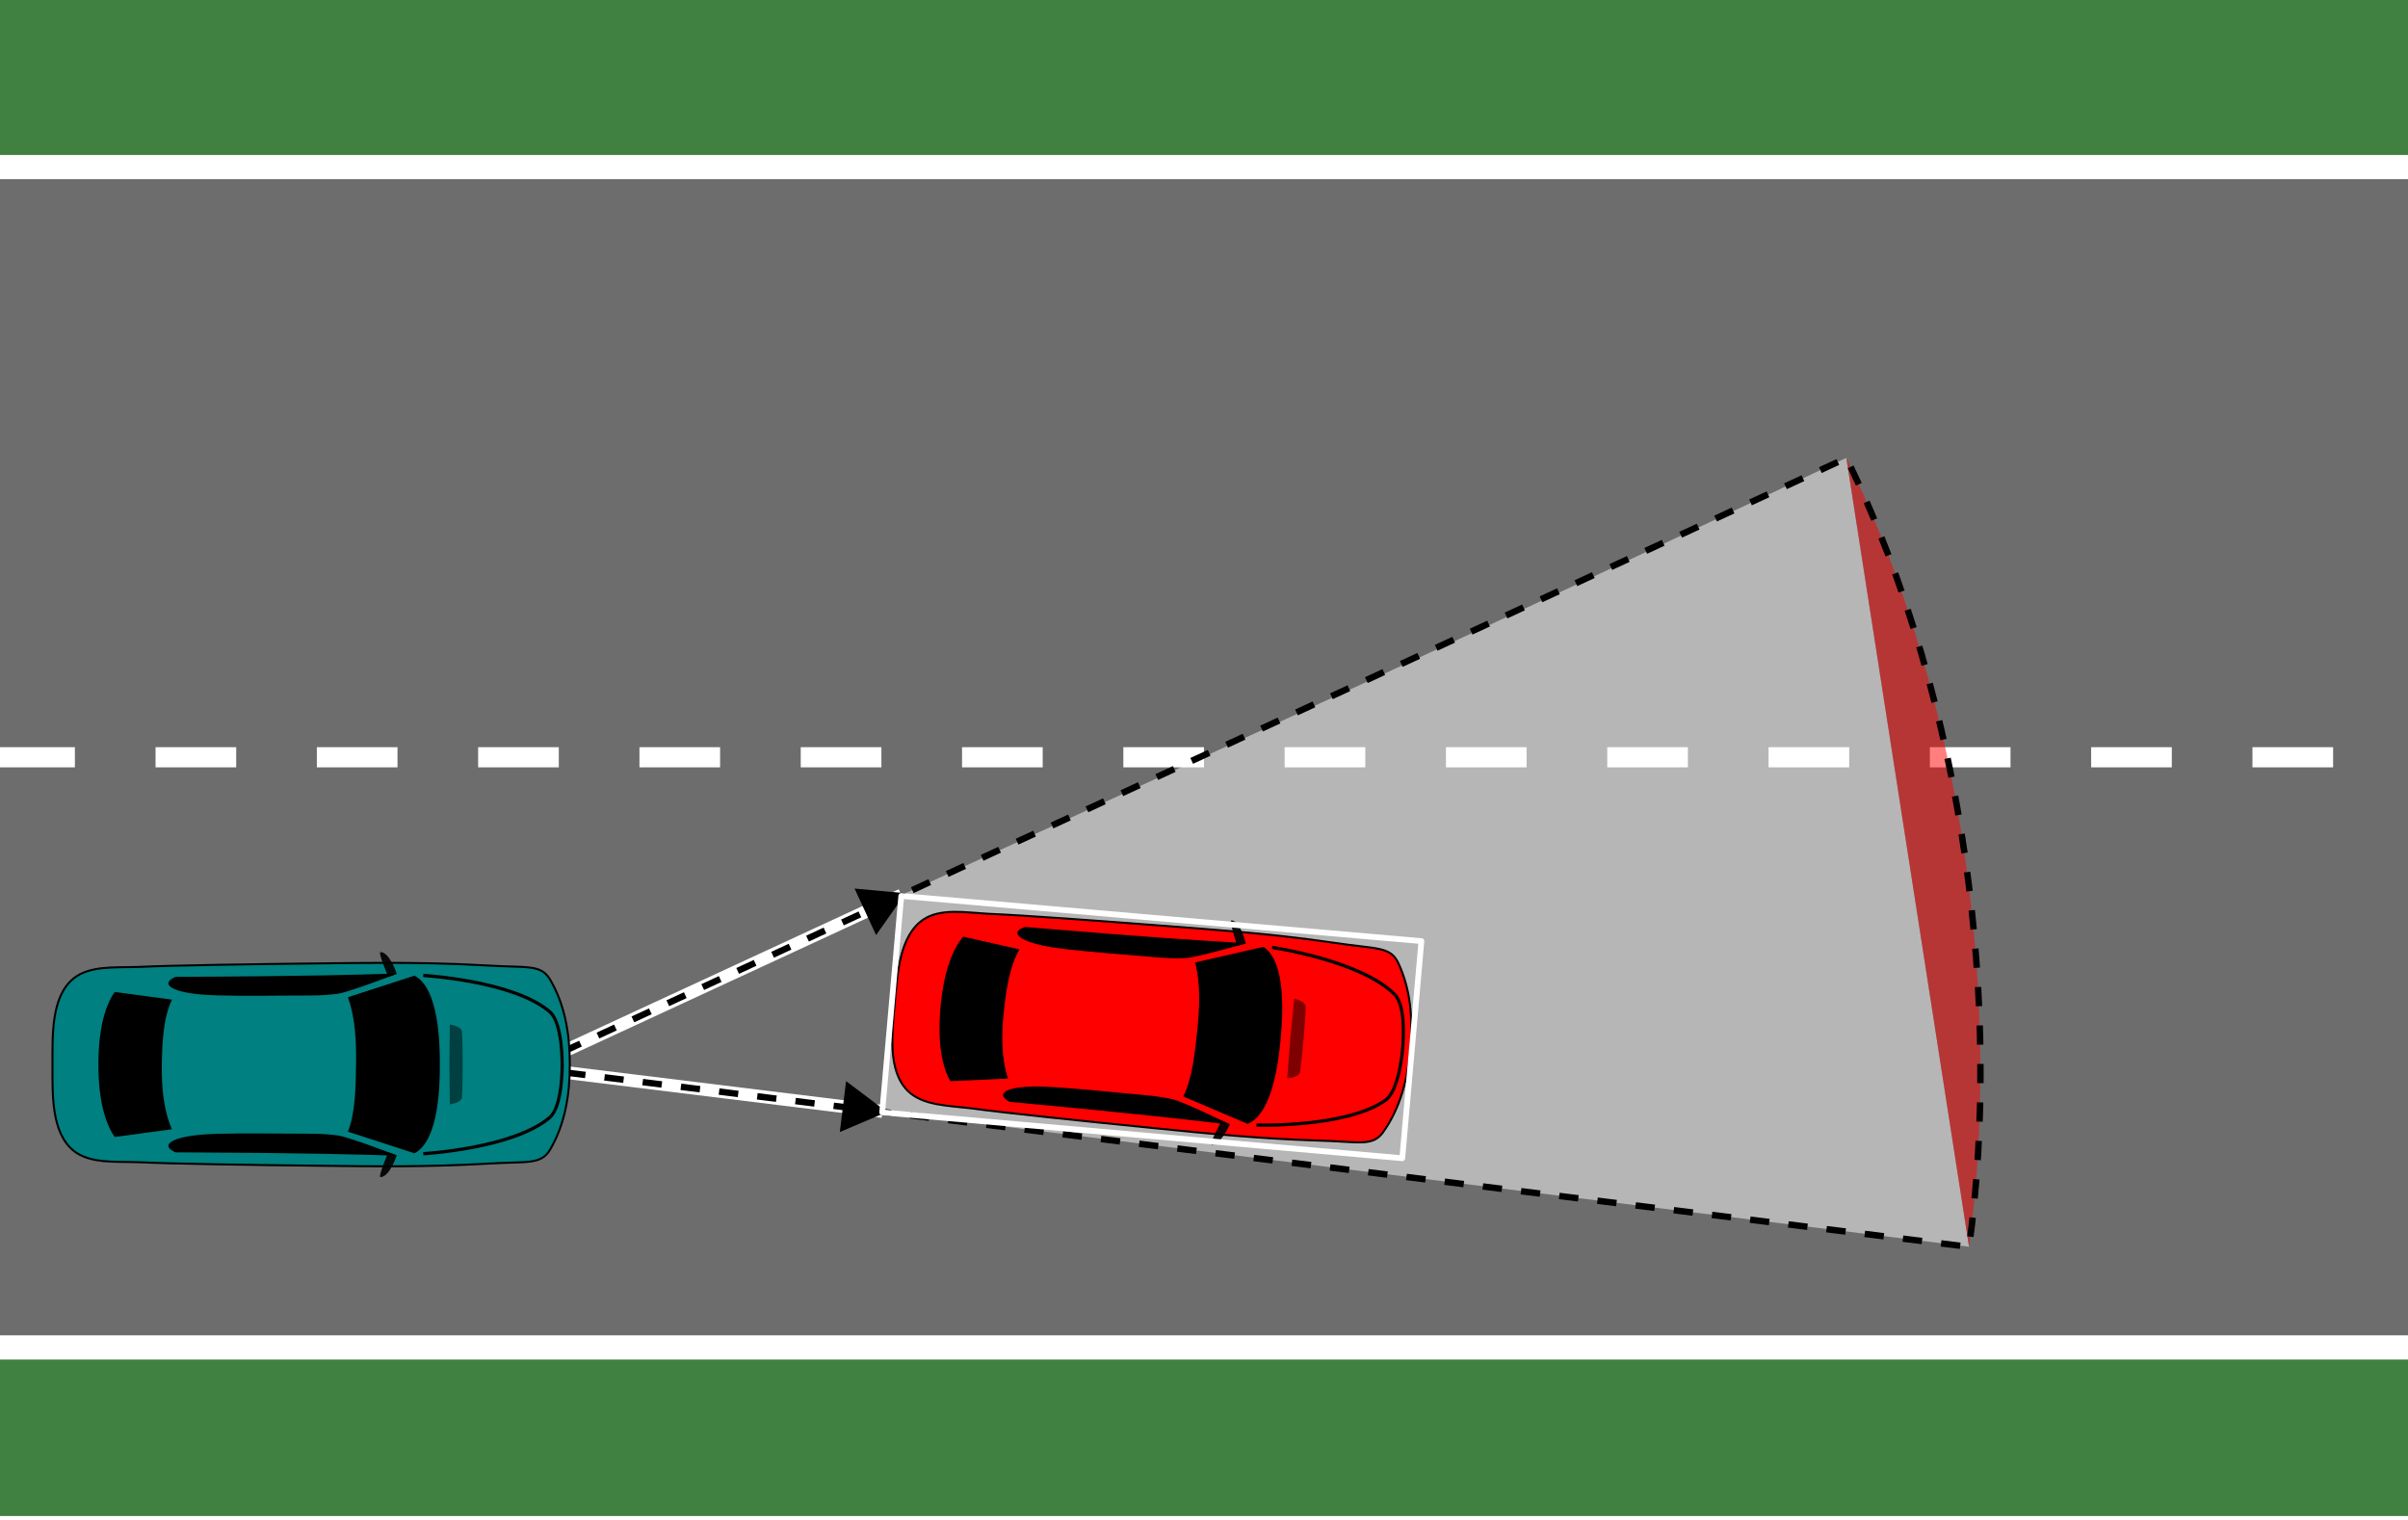
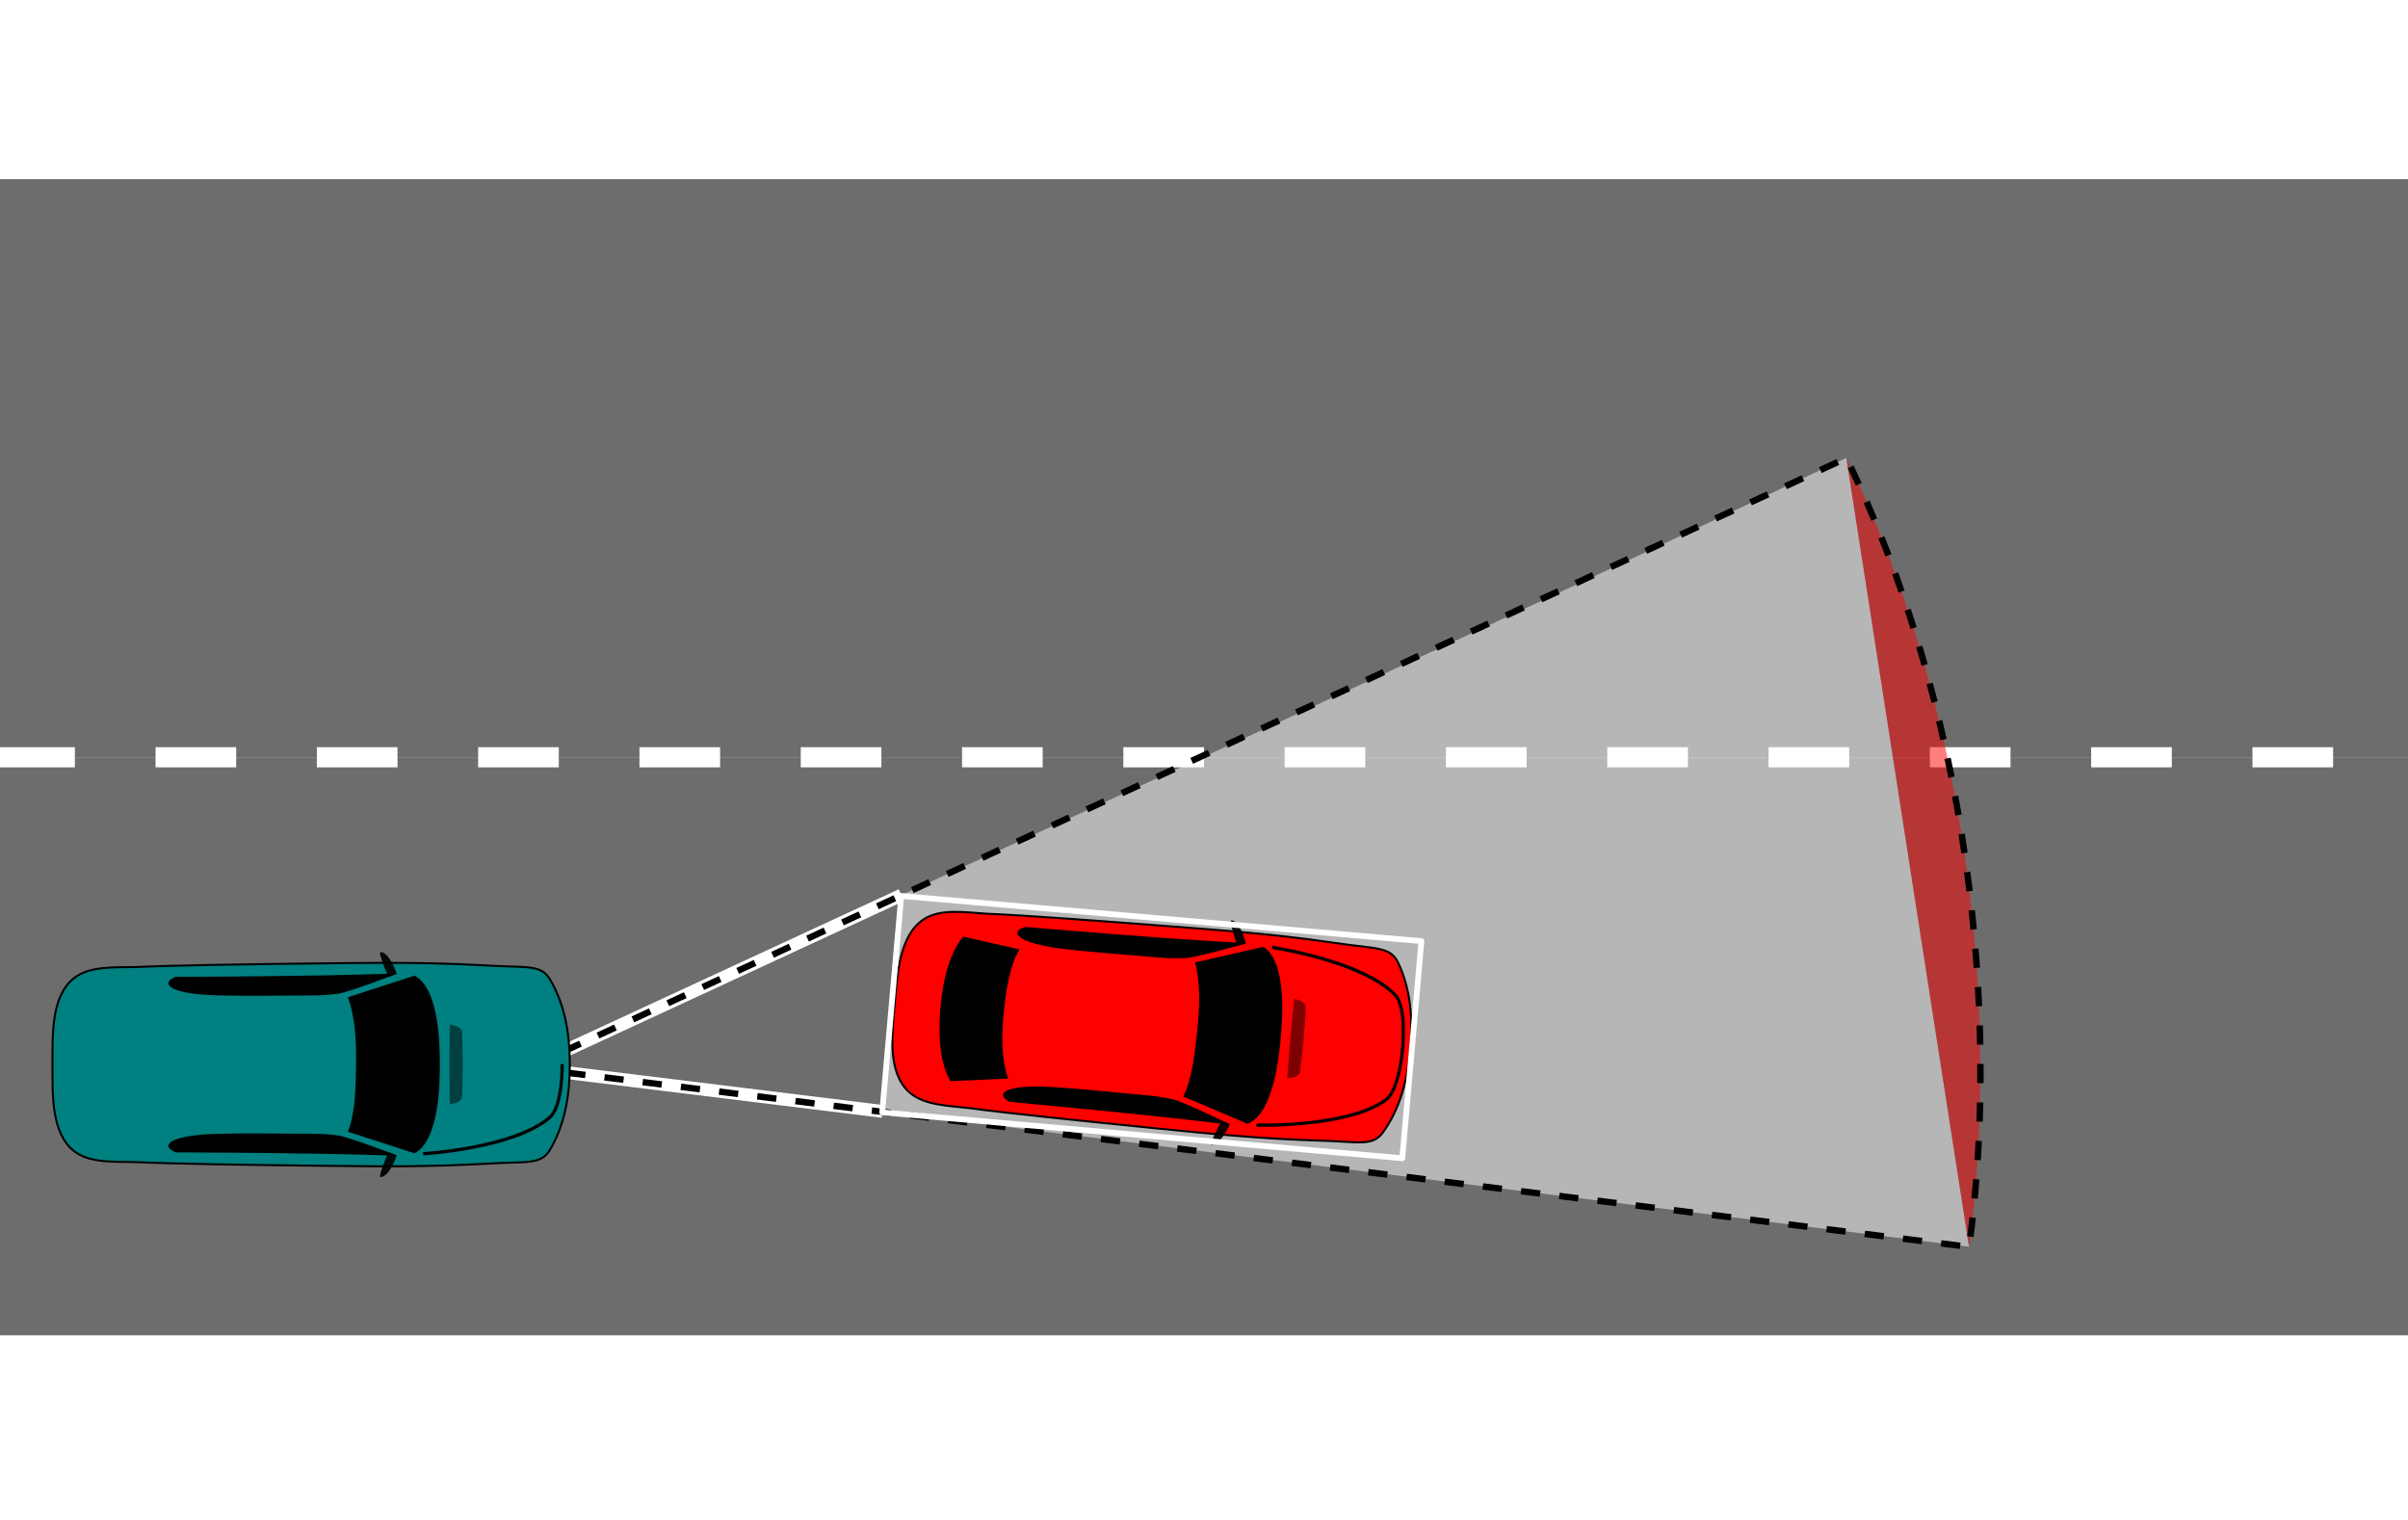
<svg xmlns="http://www.w3.org/2000/svg" xmlns:ns1="http://sodipodi.sourceforge.net/DTD/sodipodi-0.dtd" xmlns:ns2="http://www.inkscape.org/namespaces/inkscape" xmlns:xlink="http://www.w3.org/1999/xlink" width="210mm" height="132.59mm" viewBox="0.5 0.5 209 131.959" version="1.1" id="svg12177" ns1:docname="shadow_casting_step2.svg" ns2:version="1.2.2 (732a01da63, 2022-12-09)" ns2:export-filename="shadowing_1.png" ns2:export-xdpi="600" ns2:export-ydpi="600">
  <title id="title613">Shadow Casting</title>
  <ns1:namedview id="namedview525" pagecolor="#505050" bordercolor="#eeeeee" borderopacity="1" ns2:showpageshadow="0" ns2:pageopacity="0" ns2:pagecheckerboard="true" ns2:deskcolor="#505050" ns2:document-units="mm" showgrid="false" ns2:zoom="1" ns2:cx="354.5" ns2:cy="334" ns2:window-width="1920" ns2:window-height="1017" ns2:window-x="3832" ns2:window-y="-8" ns2:window-maximized="1" ns2:current-layer="g38512" />
  <style type="text/css" id="style515">
      .line1{stroke:#000000;stroke-width:0.3;stroke-miterlimit:4;stroke-dasharray:0.3;stroke-dashoffset:0}
   </style>
  <defs id="defs12174">
    <marker style="overflow:visible" id="TriangleStart" refX="3" refY="0" orient="auto-start-reverse" ns2:stockid="TriangleStart" markerWidth="4" markerHeight="4" viewBox="0 0 5.324 6.155" ns2:isstock="true" ns2:collect="always" preserveAspectRatio="xMidYMid">
-       <path transform="scale(0.5)" style="fill:context-stroke;fill-rule:evenodd;stroke:context-stroke;stroke-width:1pt" d="M 5.77,0 -2.88,5 V -5 Z" id="path135" />
-     </marker>
+       </marker>
    <linearGradient id="linearGradient13254">
      <stop style="stop-color:#ffffff;stop-opacity:0.502" offset="0" id="stop13250" />
      <stop style="stop-color:#ffffff;stop-opacity:0" offset="1" id="stop13252" />
    </linearGradient>
    <radialGradient xlink:href="#linearGradient13254" id="radialGradient17053" cx="88.338" cy="74.649" fx="88.338" fy="74.649" r="49.893" gradientTransform="matrix(0.998,0,0,1,-87.912,-39.372)" gradientUnits="userSpaceOnUse" />
    <filter ns2:collect="always" style="color-interpolation-filters:sRGB" id="filter18222-0" x="-0.034" y="-0.018" width="1.067" height="1.036">
      <feGaussianBlur ns2:collect="always" stdDeviation="0.409" id="feGaussianBlur18224-1" />
    </filter>
    <filter ns2:collect="always" style="color-interpolation-filters:sRGB" id="filter18230-3" x="-0.034" y="-0.018" width="1.068" height="1.036">
      <feGaussianBlur ns2:collect="always" stdDeviation="0.331" id="feGaussianBlur18232-0" />
    </filter>
    <filter ns2:collect="always" style="color-interpolation-filters:sRGB" id="filter18226-1" x="-0.013" y="-0.138" width="1.026" height="1.277">
      <feGaussianBlur ns2:collect="always" stdDeviation="0.103" id="feGaussianBlur18228-7" />
    </filter>
    <filter ns2:collect="always" style="color-interpolation-filters:sRGB" id="filter19744" x="-0.164" y="-0.114" width="1.328" height="1.229">
      <feGaussianBlur ns2:collect="always" stdDeviation="0.096" id="feGaussianBlur19746" />
    </filter>
    <filter ns2:collect="always" style="color-interpolation-filters:sRGB" id="filter18242-0" x="-0.08" y="-0.014" width="1.159" height="1.028">
      <feGaussianBlur ns2:collect="always" stdDeviation="0.14" id="feGaussianBlur18244-1" />
    </filter>
    <filter ns2:collect="always" style="color-interpolation-filters:sRGB" id="filter18234-5" x="-0.02" y="-0.049" width="1.05" height="1.08">
      <feGaussianBlur ns2:collect="always" stdDeviation="0.093" id="feGaussianBlur18236-7" />
    </filter>
    <filter ns2:collect="always" style="color-interpolation-filters:sRGB" id="filter18226-1-8" x="-0.013" y="-0.138" width="1.026" height="1.277">
      <feGaussianBlur ns2:collect="always" stdDeviation="0.103" id="feGaussianBlur18228-7-5" />
    </filter>
    <filter ns2:collect="always" style="color-interpolation-filters:sRGB" id="filter19748" x="-0.164" y="-0.114" width="1.328" height="1.229">
      <feGaussianBlur ns2:collect="always" stdDeviation="0.096" id="feGaussianBlur19750" />
    </filter>
    <filter ns2:collect="always" style="color-interpolation-filters:sRGB" id="filter18234-5-9" x="-0.02" y="-0.049" width="1.05" height="1.08">
      <feGaussianBlur ns2:collect="always" stdDeviation="0.093" id="feGaussianBlur18236-7-1" />
    </filter>
    <filter ns2:collect="always" style="color-interpolation-filters:sRGB" id="filter18222-0-27" x="-0.034" y="-0.018" width="1.067" height="1.036">
      <feGaussianBlur ns2:collect="always" stdDeviation="0.409" id="feGaussianBlur18224-1-7" />
    </filter>
    <filter ns2:collect="always" style="color-interpolation-filters:sRGB" id="filter18230-3-7" x="-0.034" y="-0.018" width="1.068" height="1.036">
      <feGaussianBlur ns2:collect="always" stdDeviation="0.331" id="feGaussianBlur18232-0-0" />
    </filter>
    <filter ns2:collect="always" style="color-interpolation-filters:sRGB" id="filter18226-1-7" x="-0.013" y="-0.138" width="1.026" height="1.277">
      <feGaussianBlur ns2:collect="always" stdDeviation="0.103" id="feGaussianBlur18228-7-2" />
    </filter>
    <filter ns2:collect="always" style="color-interpolation-filters:sRGB" id="filter19744-7" x="-0.164" y="-0.114" width="1.328" height="1.229">
      <feGaussianBlur ns2:collect="always" stdDeviation="0.096" id="feGaussianBlur19746-2" />
    </filter>
    <filter ns2:collect="always" style="color-interpolation-filters:sRGB" id="filter18242-0-2" x="-0.08" y="-0.014" width="1.159" height="1.028">
      <feGaussianBlur ns2:collect="always" stdDeviation="0.14" id="feGaussianBlur18244-1-7" />
    </filter>
    <filter ns2:collect="always" style="color-interpolation-filters:sRGB" id="filter18234-5-2" x="-0.02" y="-0.049" width="1.05" height="1.08">
      <feGaussianBlur ns2:collect="always" stdDeviation="0.093" id="feGaussianBlur18236-7-9" />
    </filter>
    <filter ns2:collect="always" style="color-interpolation-filters:sRGB" id="filter18226-1-8-2" x="-0.013" y="-0.138" width="1.026" height="1.277">
      <feGaussianBlur ns2:collect="always" stdDeviation="0.103" id="feGaussianBlur18228-7-5-6" />
    </filter>
    <filter ns2:collect="always" style="color-interpolation-filters:sRGB" id="filter19748-3" x="-0.164" y="-0.114" width="1.328" height="1.229">
      <feGaussianBlur ns2:collect="always" stdDeviation="0.096" id="feGaussianBlur19750-6" />
    </filter>
    <filter ns2:collect="always" style="color-interpolation-filters:sRGB" id="filter18234-5-9-4" x="-0.02" y="-0.049" width="1.05" height="1.08">
      <feGaussianBlur ns2:collect="always" stdDeviation="0.093" id="feGaussianBlur18236-7-1-15" />
    </filter>
  </defs>
  <g ns2:groupmode="layer" id="layer7" ns2:label="Background" transform="matrix(0.76,0,0,0.901,8.931,6.935)" style="display:inline;opacity:1;fill:#00ff00;stroke:#000000;stroke-opacity:1" ns1:insensitive="true">
-     <rect style="fill:#408040;fill-opacity:1;stroke:none;stroke-width:0.264;stroke-linecap:round;stroke-linejoin:round;stroke-dasharray:0.613, 0.306;stroke-dashoffset:0;stroke-opacity:1" id="rect11660" width="275.974" height="146.243" x="-11.75" y="-7.352" ns2:label="Grass" />
-   </g>
+     </g>
  <g ns2:groupmode="layer" id="layer5" ns2:label="Road" style="display:inline" ns1:insensitive="true">
    <rect style="display:inline;fill:#6d6d6d;fill-opacity:1;stroke:none;stroke-width:0.191;stroke-linecap:round" id="rect846" width="210" height="51.221" x="1.3933685e-07" y="15.001" ns2:label="LeftLane" />
    <rect style="fill:#6d6d6d;fill-opacity:1;stroke:none;stroke-width:0.191;stroke-linecap:round" id="rect846-6" width="210" height="51.221" x="1.3933685e-07" y="66.223" ns2:label="RightLane" />
    <path style="fill:none;stroke:#ffffff;stroke-width:2.1;stroke-linecap:butt;stroke-linejoin:miter;stroke-miterlimit:4;stroke-dasharray:none;stroke-opacity:1" d="M 1.8331004e-6,15.001 H 210" id="path1858" ns1:nodetypes="cc" ns2:label="Left Line" />
    <path style="fill:none;stroke:#ffffff;stroke-width:2.1;stroke-linecap:butt;stroke-linejoin:miter;stroke-miterlimit:4;stroke-dasharray:none;stroke-opacity:1" d="M 1.8331004e-6,117.444 H 210" id="path1858-1" ns1:nodetypes="cc" ns2:label="Right Line" />
    <path style="fill:none;stroke:#ffffff;stroke-width:1.75;stroke-linecap:butt;stroke-linejoin:miter;stroke-miterlimit:4;stroke-dasharray:7, 7;stroke-dashoffset:0;stroke-opacity:1" d="M 6.4336677e-6,66.223 H 210" id="path1858-1-7" ns1:nodetypes="cc" ns2:label="Center Line" />
  </g>
  <g ns2:groupmode="layer" id="layer4" ns2:label="Ideal Detection Range" style="display:none">
-     <path id="path2502" style="fill:#4d4d4d;fill-opacity:1;stroke:none;stroke-width:0.025;stroke-linecap:round;stroke-linejoin:round;stroke-dasharray:none;stroke-opacity:1" ns2:label="Covered Area" d="m 160.751,40.241 c -29.404,13.885 -52.343,24.404 -82.013,37.947 L 77.09,96.961 171.399,108.703 C 174.169,88.269 171.247,61.73 160.751,40.241 Z" ns1:nodetypes="ccccc" />
+     <path id="path2502" style="fill:#4d4d4d;fill-opacity:1;stroke:none;stroke-width:0.025;stroke-linecap:round;stroke-linejoin:round;stroke-dasharray:none;stroke-opacity:1" ns2:label="Covered Area" d="m 160.751,40.241 c -29.404,13.885 -52.343,24.404 -82.013,37.947 C 174.169,88.269 171.247,61.73 160.751,40.241 Z" ns1:nodetypes="ccccc" />
  </g>
  <g ns2:groupmode="layer" id="layer3" ns2:label="Detection Wrong Scale" style="display:inline">
    <path id="path11043" style="display:inline;fill:#ffffff;fill-opacity:0.5;stroke:none;stroke-width:0.025;stroke-linecap:round;stroke-linejoin:round;stroke-dasharray:none;stroke-opacity:1" ns2:label="Covererd Area" d="m 160.751,40.241 c -29.404,13.885 -52.343,24.404 -82.013,37.947 l -1.648,18.773 94.309,11.743 z" ns1:nodetypes="ccccc" />
    <path id="path2475" style="display:inline;fill:#ff0000;fill-opacity:0.5;stroke:none;stroke-width:0.025;stroke-linecap:round;stroke-linejoin:round;stroke-dasharray:none;stroke-opacity:1" ns2:label="Missing Area" d="m 160.751,40.241 10.648,68.463 C 174.169,88.269 171.246,61.73 160.751,40.241 Z" />
  </g>
  <g ns2:groupmode="layer" id="g2828" ns2:label="Right Scale" style="display:inline">
    <path id="path3024" style="display:none;fill:#ffffff;fill-opacity:0.5;stroke:none;stroke-width:0.025;stroke-linecap:round;stroke-linejoin:round;stroke-dasharray:none;stroke-opacity:1" ns2:label="Covererd Area" d="M 184.4,29.01 78.846,78.137 c -1.756,18.824 0,0 -1.756,18.824 l 77.561,9.657 22.528,2.805 z M 77.09,96.961 78.738,78.188 h -5.14e-4 z" ns1:nodetypes="cccccccccc" />
  </g>
  <g ns2:groupmode="layer" id="layer9" ns2:label="FinalShadow" style="display:none">
    <path id="path2822" style="display:inline;fill:#ffffff;fill-opacity:0.5;stroke:none;stroke-width:0.025;stroke-linecap:round;stroke-linejoin:round;stroke-dasharray:none;stroke-opacity:1" ns2:label="Covererd Area" d="m 184.4,29.01 -105.554,49.127 45.011,3.951 -1.653,18.833 -45.114,-3.961 77.561,9.657 22.528,2.805 z M 77.09,96.961 78.738,78.188 h -5.14e-4 z" />
  </g>
  <g ns2:groupmode="layer" id="layer1" ns2:label="Vectors" ns2:highlight-color="#f3f3f3" style="display:inline">
    <path style="display:inline;fill:none;stroke:#ffffff;stroke-width:1.113;stroke-linecap:butt;stroke-linejoin:miter;stroke-miterlimit:4;stroke-dasharray:none;stroke-opacity:1;marker-end:url(#TriangleStart)" d="M 46.338,93.179 78.738,78.188" id="path29646" ns2:label="LeftVector" />
    <path style="display:inline;fill:none;stroke:#ffffff;stroke-width:1.113;stroke-linecap:butt;stroke-linejoin:miter;stroke-miterlimit:4;stroke-dasharray:none;stroke-opacity:1;marker-end:url(#TriangleStart)" d="m 46.338,93.179 30.752,3.781" id="path29995" ns1:nodetypes="cc" ns2:label="RightVector" />
  </g>
  <g ns2:groupmode="layer" id="layer8" ns2:label="RightScaleBoundaries" ns2:highlight-color="#f3f3f3" style="display:none">
    <path style="font-variation-settings:normal;display:inline;opacity:1;vector-effect:none;fill:none;fill-opacity:1;stroke:#00ff00;stroke-width:0.557;stroke-linecap:butt;stroke-linejoin:miter;stroke-miterlimit:4;stroke-dasharray:0.557, 0.557;stroke-dashoffset:0;stroke-opacity:1;-inkscape-stroke:none;stop-color:#000000;stop-opacity:1" d="M 85.936,0.025 73.767,132.565" id="path30189" ns1:nodetypes="cc" ns2:label="InnerBound" />
    <path style="font-variation-settings:normal;display:inline;opacity:1;vector-effect:none;fill:none;fill-opacity:1;stroke:#00ff00;stroke-width:0.557;stroke-linecap:butt;stroke-linejoin:miter;stroke-miterlimit:4;stroke-dasharray:0.557, 0.557;stroke-dashoffset:0;stroke-opacity:1;-inkscape-stroke:none;stop-color:#000000;stop-opacity:1" d="M 187.274,0.085 175.044,132.383" id="path432" ns1:nodetypes="cc" ns2:label="OutherBound" />
  </g>
  <g ns2:groupmode="layer" id="layer6" ns2:label="Detection Boundaries" ns2:highlight-color="#21d7f3" style="display:inline" ns1:insensitive="true">
    <path id="path18240" style="font-variation-settings:normal;display:inline;opacity:1;vector-effect:none;fill:none;fill-opacity:1;stroke:#000000;stroke-width:0.557;stroke-linecap:butt;stroke-linejoin:miter;stroke-miterlimit:4;stroke-dasharray:1.67, 1.67;stroke-dashoffset:0;stroke-opacity:1;-inkscape-stroke:none;stop-color:#000000;stop-opacity:1" d="M 46.338,93.179 171.405,108.716 c 2.776,-20.421 -0.146,-46.96 -10.648,-68.462 L 46.338,93.179" ns1:nodetypes="cccc" ns2:label="Real Detection Boundary" />
  </g>
  <g ns2:groupmode="layer" id="layer2" ns2:label="Cars" style="display:inline" ns1:insensitive="true">
    <g id="g10990" ns2:label="Green Car" transform="matrix(1.463,0,0,1.463,29.783,44.831)" style="display:inline">
      <path id="rect5329-3" style="display:inline;fill:#008080;fill-opacity:1;stroke:#000000;stroke-width:0.66;stroke-linecap:round;stroke-miterlimit:4;stroke-dasharray:none" d="M 111.644,2.044 C 105.042,2.052 98.237,2.133 90.758,2.217 68.479,2.467 41.87,2.851 30.297,3.408 23.23,3.638 14.684,2.871 9.379,7.202 2.015,13.214 2.46,25.811 2.46,35.567 c 8.62e-5,9.756 -0.445,22.351 6.919,28.363 5.305,4.331 13.851,3.564 20.919,3.794 11.572,0.557 38.181,0.943 60.461,1.193 19.944,0.224 35.098,0.411 54.378,-0.665 13.73,-0.865 18.18,0.502 21.279,-4.567 5.09,-8.603 6.555,-18.471 6.555,-28.118 7e-5,-9.646 -1.465,-19.516 -6.555,-28.12 C 163.315,2.378 158.866,3.747 145.136,2.882 133.086,2.209 122.648,2.029 111.644,2.044 Z" ns1:nodetypes="sscszscscczccs" ns2:label="Chassis" transform="matrix(0.18,0,0,0.18,-17.345,26.451)" />
      <g id="g2331" ns2:label="Paths" style="display:inline" transform="matrix(0.18,0,0,0.18,-17.345,26.451)">
        <path id="rect9419-4" style="fill:#000000;fill-opacity:1;stroke-width:3.269;stroke-linecap:round;filter:url(#filter18222-0)" d="m 179.926,278.805 c -8.307,2.615 0.001,-10e-4 -21.164,6.576 2.415,6.37 2.709,14.022 2.588,20.506 -0.121,6.484 -0.13,14.588 -2.588,20.504 21.165,6.577 12.857,3.964 21.164,6.578 7.92,-3.879 8.08,-21.277 8.08,-27.082 3e-5,-5.805 -0.159,-23.203 -8.08,-27.082 z" transform="matrix(1.036,0,0,1.081,-64.646,-295.133)" ns1:nodetypes="cczcczc" />
-         <path id="rect9419-9-6" style="fill:#000000;fill-opacity:1;stroke-width:2.65;stroke-linecap:round;filter:url(#filter18230-3)" d="m 84.568,283.779 c -4.874,6.668 -5.189,17.659 -5.189,22.107 5e-6,4.449 0.316,15.438 5.189,22.105 l 18.215,-2.348 c -2.862,-6.163 -3.309,-13.647 -3.224,-19.758 0.085,-6.111 0.422,-14.214 3.224,-19.76 z" transform="matrix(1.036,0,0,1.081,-64.646,-295.133)" ns1:nodetypes="czcczcc" />
        <path id="rect11566-1" style="fill:#000000;fill-opacity:1;stroke-width:0.865;stroke-linecap:round;filter:url(#filter18226-1)" d="m 10.451,2.233 c 10.925,-0.041 15.687,-0.182 17.551,-0.24 1.178,-0.037 1.056,-0.005 1.056,-0.005 0,0 -4.069,1.5 -4.953,1.606 -1.521,0.183 -2.06,0.131 -4.506,0.151 -2.33,0.019 -5.473,0.039 -6.951,-0.084 C 9.762,3.421 9.238,2.704 10.451,2.233 Z" ns1:nodetypes="cscssscc" transform="matrix(3.916,0,0,4.086,2.132,-2.472)" />
        <path id="rect13708-8" style="fill-opacity:0.923;stroke-width:0.865;stroke-linecap:round;filter:url(#filter19744)" d="m 27.699,0.23 c 0.778,0.033 1.359,1.758 1.359,1.758 l -0.708,0.254 c 0,0 -0.907,-2.022 -0.651,-2.011 z" ns1:nodetypes="sccs" transform="matrix(3.916,0,0,4.086,2.132,-2.472)" />
        <path id="rect15650-6" style="fill:#000000;fill-opacity:0.5;stroke-width:3.269;stroke-linecap:round;filter:url(#filter18242-0)" d="m 191.184,293.729 -0.125,12.088 h -0.002 v 0.07 0.07 h 0.002 l 0.125,12.086 c 0,0 3.746,-0.397 3.879,-2.234 0.185,-2.572 0.21,-9.44 0.211,-9.852 2e-5,-0.006 -1e-5,-0.067 0,-0.07 -1e-5,-0.003 2e-5,-0.064 0,-0.07 -0.001,-0.411 -0.025,-7.28 -0.211,-9.852 -0.133,-1.838 -3.879,-2.236 -3.879,-2.236 z" transform="matrix(1.036,0,0,1.081,-64.646,-295.133)" />
-         <path style="fill:none;stroke:#000000;stroke-width:0.265px;stroke-linecap:butt;stroke-linejoin:miter;stroke-opacity:1;filter:url(#filter18234-5)" d="m 31.289,2.121 c 0,0 7.579,0.413 10.642,2.923 1.111,0.911 1.049,4.306 1.049,4.306" id="path16032-9" ns1:nodetypes="csc" transform="matrix(3.916,0,0,4.086,2.132,-2.472)" />
        <path id="rect11566-1-1" style="fill:#000000;fill-opacity:1;stroke-width:0.865;stroke-linecap:round;filter:url(#filter18226-1-8)" d="m 46.021,84.03 c 10.925,-0.041 15.687,-0.182 17.551,-0.24 1.178,-0.037 1.056,-0.005 1.056,-0.005 0,0 -4.069,1.5 -4.953,1.606 -1.521,0.183 -2.06,0.131 -4.506,0.151 -2.33,0.019 -5.473,0.039 -6.951,-0.084 -2.887,-0.24 -3.41,-0.956 -2.198,-1.428 z" ns1:nodetypes="cscssscc" transform="matrix(3.916,0,0,-4.086,-137.163,407.837)" />
        <path id="rect13708-8-4" style="fill-opacity:0.923;stroke-width:0.865;stroke-linecap:round;filter:url(#filter19748)" d="m 27.699,18.388 c 0.778,-0.033 1.359,-1.758 1.359,-1.758 l -0.708,-0.254 c 0,0 -0.907,2.022 -0.651,2.011 z" ns1:nodetypes="sccs" transform="matrix(3.916,0,0,4.086,2.132,-2.472)" />
        <path style="fill:none;stroke:#000000;stroke-width:0.265px;stroke-linecap:butt;stroke-linejoin:miter;stroke-opacity:1;filter:url(#filter18234-5-9)" d="m 66.86,83.918 c 0,0 7.579,0.413 10.642,2.923 1.111,0.911 1.049,4.306 1.049,4.306" id="path16032-9-5" ns1:nodetypes="csc" transform="matrix(3.916,0,0,-4.086,-137.163,407.837)" />
      </g>
    </g>
    <g id="g38512" ns2:label="Front Car" style="display:inline;opacity:1" transform="matrix(1.458,0.129,-0.129,1.458,107.038,41.878)">
      <path id="path38490" style="display:inline;opacity:1;fill:#ff0000;fill-opacity:1;stroke:#000000;stroke-width:0.66;stroke-linecap:round;stroke-miterlimit:4;stroke-dasharray:none" d="M 111.644,2.044 C 105.042,2.052 98.237,2.133 90.758,2.217 68.479,2.467 41.87,2.851 30.297,3.408 23.23,3.638 14.684,2.871 9.379,7.202 2.015,13.214 2.46,25.811 2.46,35.567 c 8.62e-5,9.756 -0.445,22.351 6.919,28.363 5.305,4.331 13.851,3.564 20.919,3.794 11.572,0.557 38.181,0.943 60.461,1.193 19.944,0.224 35.098,0.411 54.378,-0.665 13.73,-0.865 18.18,0.502 21.279,-4.567 5.09,-8.603 6.555,-18.471 6.555,-28.118 7e-5,-9.646 -1.465,-19.516 -6.555,-28.12 C 163.315,2.378 158.866,3.747 145.136,2.882 133.086,2.209 122.648,2.029 111.644,2.044 Z" ns1:nodetypes="sscszscscczccs" ns2:label="Chassis" transform="matrix(0.18,0,0,0.18,-17.345,26.451)" />
      <g id="g38510" transform="matrix(0.18,0,0,0.18,-17.345,26.451)" ns2:label="Paths">
        <path id="path38492" style="fill:#000000;fill-opacity:1;stroke-width:3.269;stroke-linecap:round;filter:url(#filter18222-0-27)" d="m 179.926,278.805 c -8.307,2.615 0.001,-10e-4 -21.164,6.576 2.415,6.37 2.709,14.022 2.588,20.506 -0.121,6.484 -0.13,14.588 -2.588,20.504 21.165,6.577 12.857,3.964 21.164,6.578 7.92,-3.879 8.08,-21.277 8.08,-27.082 3e-5,-5.805 -0.159,-23.203 -8.08,-27.082 z" transform="matrix(1.036,0,0,1.081,-64.646,-295.133)" ns1:nodetypes="cczcczc" />
        <path id="path38494" style="fill:#000000;fill-opacity:1;stroke-width:2.65;stroke-linecap:round;filter:url(#filter18230-3-7)" d="m 84.568,283.779 c -4.874,6.668 -5.189,17.659 -5.189,22.107 5e-6,4.449 0.316,15.438 5.189,22.105 l 18.215,-2.348 c -2.862,-6.163 -3.309,-13.647 -3.224,-19.758 0.085,-6.111 0.422,-14.214 3.224,-19.76 z" transform="matrix(1.036,0,0,1.081,-64.646,-295.133)" ns1:nodetypes="czcczcc" />
        <path id="path38496" style="fill:#000000;fill-opacity:1;stroke-width:0.865;stroke-linecap:round;filter:url(#filter18226-1-7)" d="m 10.451,2.233 c 10.925,-0.041 15.687,-0.182 17.551,-0.24 1.178,-0.037 1.056,-0.005 1.056,-0.005 0,0 -4.069,1.5 -4.953,1.606 -1.521,0.183 -2.06,0.131 -4.506,0.151 -2.33,0.019 -5.473,0.039 -6.951,-0.084 C 9.762,3.421 9.238,2.704 10.451,2.233 Z" ns1:nodetypes="cscssscc" transform="matrix(3.916,0,0,4.086,2.132,-2.472)" />
        <path id="path38498" style="fill-opacity:0.923;stroke-width:0.865;stroke-linecap:round;filter:url(#filter19744-7)" d="m 27.699,0.23 c 0.778,0.033 1.359,1.758 1.359,1.758 l -0.708,0.254 c 0,0 -0.907,-2.022 -0.651,-2.011 z" ns1:nodetypes="sccs" transform="matrix(3.916,0,0,4.086,2.132,-2.472)" />
        <path id="path38500" style="fill:#000000;fill-opacity:0.5;stroke-width:3.269;stroke-linecap:round;filter:url(#filter18242-0-2)" d="m 191.184,293.729 -0.125,12.088 h -0.002 v 0.07 0.07 h 0.002 l 0.125,12.086 c 0,0 3.746,-0.397 3.879,-2.234 0.185,-2.572 0.21,-9.44 0.211,-9.852 2e-5,-0.006 -1e-5,-0.067 0,-0.07 -1e-5,-0.003 2e-5,-0.064 0,-0.07 -0.001,-0.411 -0.025,-7.28 -0.211,-9.852 -0.133,-1.838 -3.879,-2.236 -3.879,-2.236 z" transform="matrix(1.036,0,0,1.081,-64.646,-295.133)" />
        <path style="fill:none;stroke:#000000;stroke-width:0.265px;stroke-linecap:butt;stroke-linejoin:miter;stroke-opacity:1;filter:url(#filter18234-5-2)" d="m 31.289,2.121 c 0,0 7.579,0.413 10.642,2.923 1.111,0.911 1.049,4.306 1.049,4.306" id="path38502" ns1:nodetypes="csc" transform="matrix(3.916,0,0,4.086,2.132,-2.472)" />
        <path id="path38504" style="fill:#000000;fill-opacity:1;stroke-width:0.865;stroke-linecap:round;filter:url(#filter18226-1-8-2)" d="m 46.021,84.03 c 10.925,-0.041 15.687,-0.182 17.551,-0.24 1.178,-0.037 1.056,-0.005 1.056,-0.005 0,0 -4.069,1.5 -4.953,1.606 -1.521,0.183 -2.06,0.131 -4.506,0.151 -2.33,0.019 -5.473,0.039 -6.951,-0.084 -2.887,-0.24 -3.41,-0.956 -2.198,-1.428 z" ns1:nodetypes="cscssscc" transform="matrix(3.916,0,0,-4.086,-137.163,407.837)" />
        <path id="path38506" style="fill-opacity:0.923;stroke-width:0.865;stroke-linecap:round;filter:url(#filter19748-3)" d="m 27.699,18.388 c 0.778,-0.033 1.359,-1.758 1.359,-1.758 l -0.708,-0.254 c 0,0 -0.907,2.022 -0.651,2.011 z" ns1:nodetypes="sccs" transform="matrix(3.916,0,0,4.086,2.132,-2.472)" />
        <path style="fill:none;stroke:#000000;stroke-width:0.265px;stroke-linecap:butt;stroke-linejoin:miter;stroke-opacity:1;filter:url(#filter18234-5-9-4)" d="m 66.86,83.918 c 0,0 7.579,0.413 10.642,2.923 1.111,0.911 1.049,4.306 1.049,4.306" id="path38508" ns1:nodetypes="csc" transform="matrix(3.916,0,0,-4.086,-137.163,407.837)" />
      </g>
      <path style="display:inline;fill:none;stroke:#ffffff;stroke-width:0.498;stroke-linecap:butt;stroke-linejoin:round;stroke-opacity:1;stroke-dasharray:none" d="m 78.738,78.188 -1.648,18.773 45.114,3.961 1.653,-18.833 z" id="path3202" transform="matrix(0.681,-0.06,0.06,0.681,-75.39,-22.058)" ns2:label="BoundingBox" />
    </g>
  </g>
</svg>